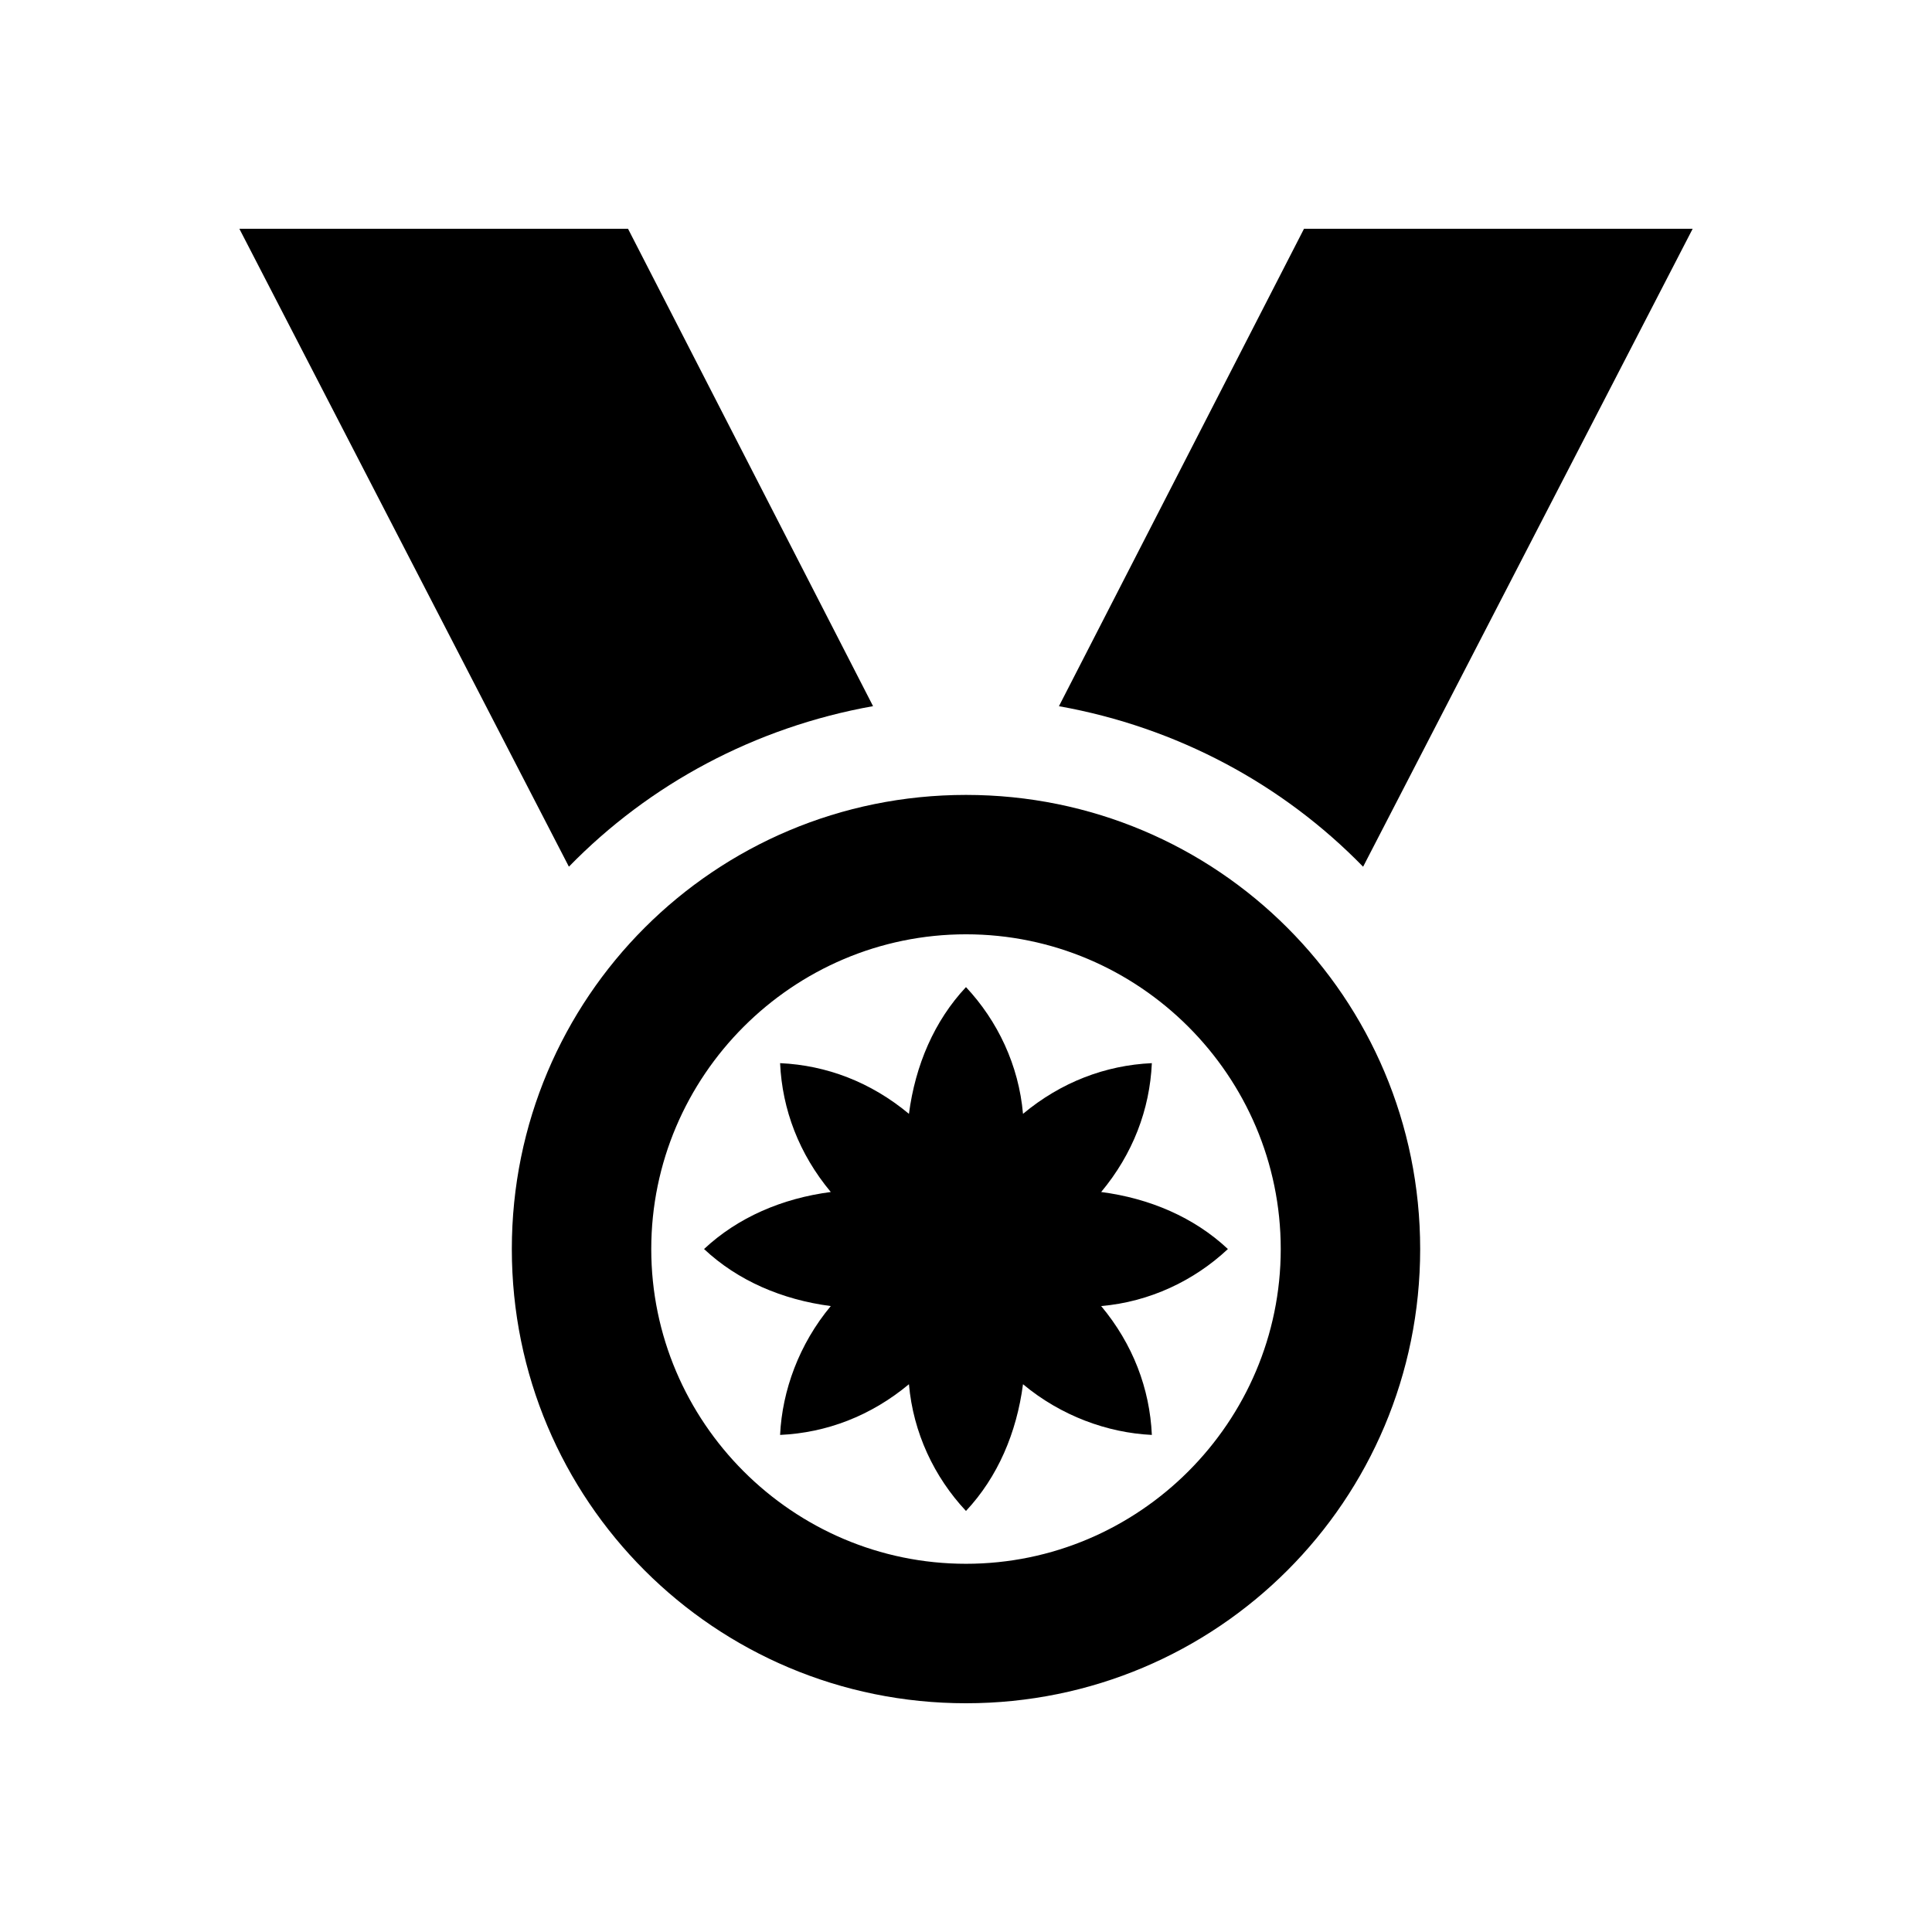
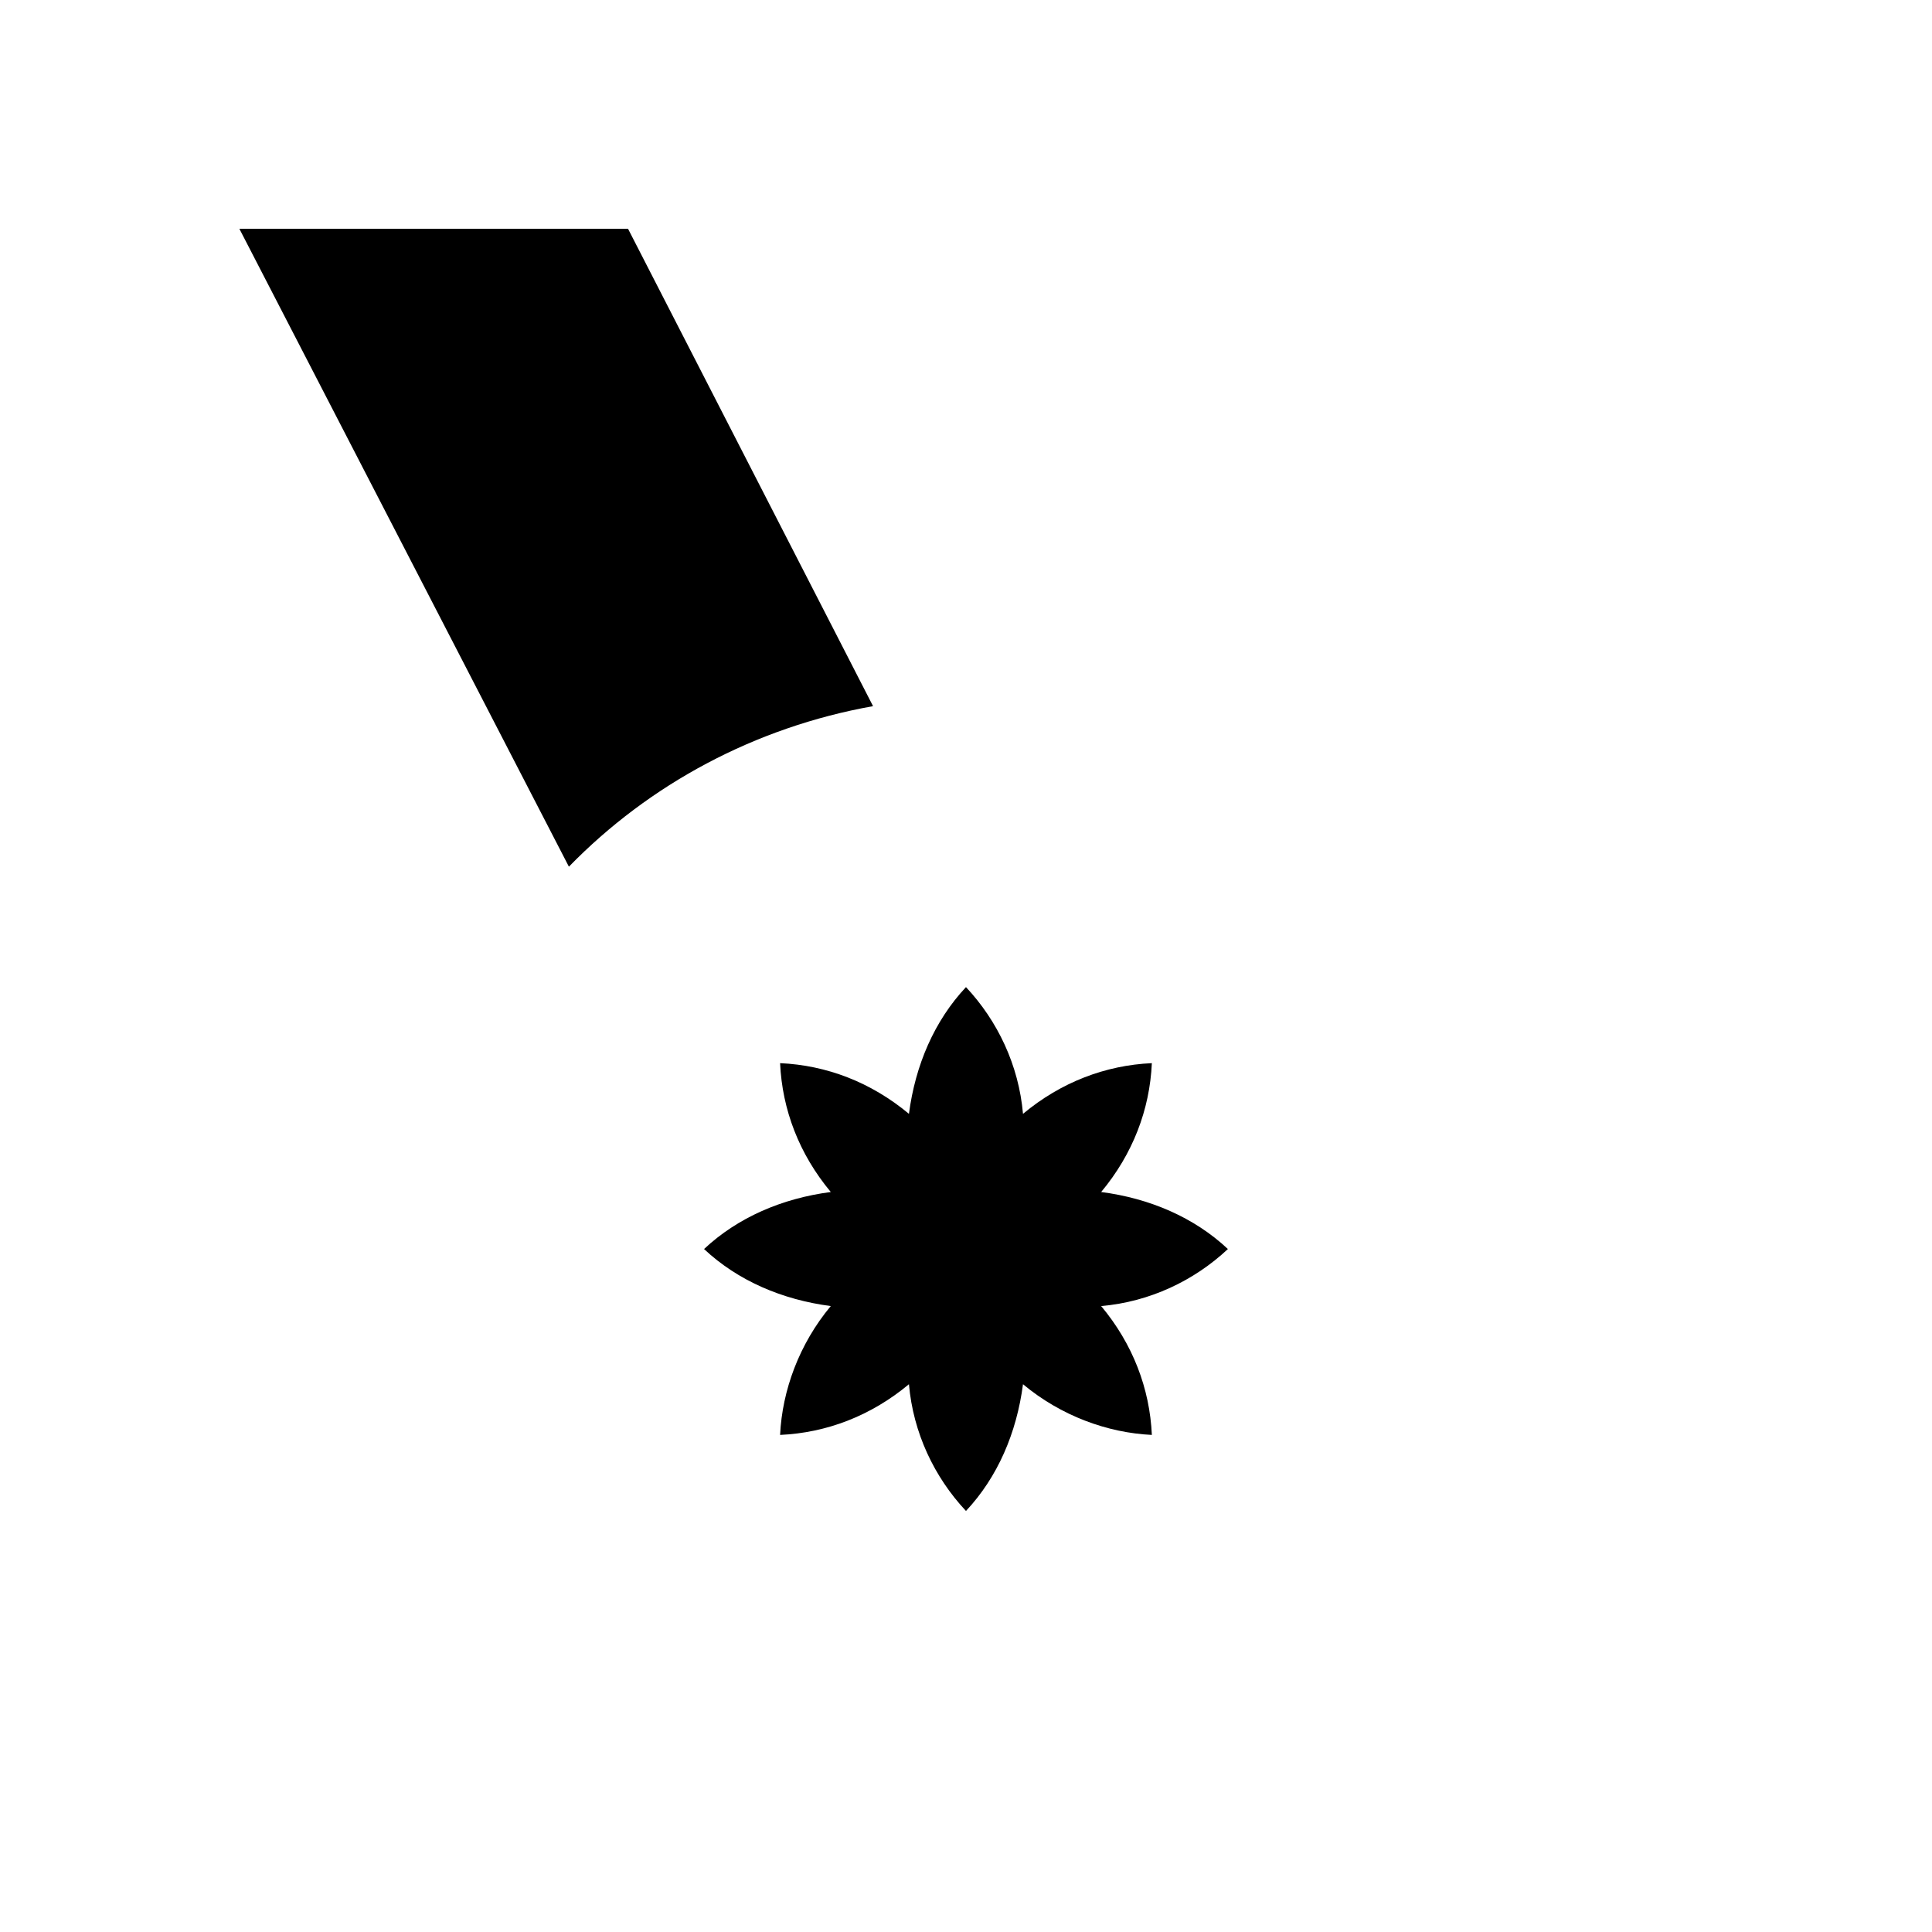
<svg xmlns="http://www.w3.org/2000/svg" fill="#000000" width="800px" height="800px" version="1.1" viewBox="144 144 512 512">
  <g>
-     <path d="m505.24 373.69 87.328-169.05h-103l-64.938 126.51c31.348 5.598 59.336 20.711 80.609 42.543z" />
    <path d="m375.37 331.14-64.934-126.51h-103l87.328 169.05c21.273-21.832 49.262-36.945 80.609-42.543z" />
-     <path d="m400 354.66c-66.613 0-120.36 53.738-120.36 120.36 0 66.613 53.738 120.36 120.36 120.36 66.613 0 120.36-53.738 120.36-120.36-0.004-66.617-53.742-120.36-120.36-120.36zm0 203.76c-45.902 0-83.41-37.504-83.41-83.41 0-45.902 37.504-83.41 83.41-83.41 45.902 0 83.41 37.504 83.41 83.41-0.004 45.906-37.508 83.41-83.41 83.41z" />
-     <path d="m435.82 490.12c12.875-1.121 24.629-6.719 33.586-15.113-8.957-8.398-20.711-13.434-33.586-15.113 8.398-10.078 12.875-21.832 13.434-34.148-12.316 0.559-24.07 5.039-34.148 13.434-1.121-12.875-6.719-24.629-15.113-33.586-8.398 8.957-13.434 20.711-15.113 33.586-10.078-8.398-21.832-12.875-34.148-13.434 0.559 12.316 5.039 24.07 13.434 34.148-12.875 1.68-24.629 6.719-33.586 15.113 8.957 8.398 20.711 13.434 33.586 15.113-8.398 10.078-12.875 22.391-13.434 34.148 12.316-0.559 24.07-5.039 34.148-13.434 1.121 12.875 6.719 24.629 15.113 33.586 8.398-8.957 13.434-20.711 15.113-33.586 10.078 8.398 22.391 12.875 34.148 13.434-0.559-12.316-5.035-24.074-13.434-34.148z" />
+     <path d="m435.82 490.12c12.875-1.121 24.629-6.719 33.586-15.113-8.957-8.398-20.711-13.434-33.586-15.113 8.398-10.078 12.875-21.832 13.434-34.148-12.316 0.559-24.07 5.039-34.148 13.434-1.121-12.875-6.719-24.629-15.113-33.586-8.398 8.957-13.434 20.711-15.113 33.586-10.078-8.398-21.832-12.875-34.148-13.434 0.559 12.316 5.039 24.07 13.434 34.148-12.875 1.68-24.629 6.719-33.586 15.113 8.957 8.398 20.711 13.434 33.586 15.113-8.398 10.078-12.875 22.391-13.434 34.148 12.316-0.559 24.07-5.039 34.148-13.434 1.121 12.875 6.719 24.629 15.113 33.586 8.398-8.957 13.434-20.711 15.113-33.586 10.078 8.398 22.391 12.875 34.148 13.434-0.559-12.316-5.035-24.074-13.434-34.148" />
  </g>
</svg>